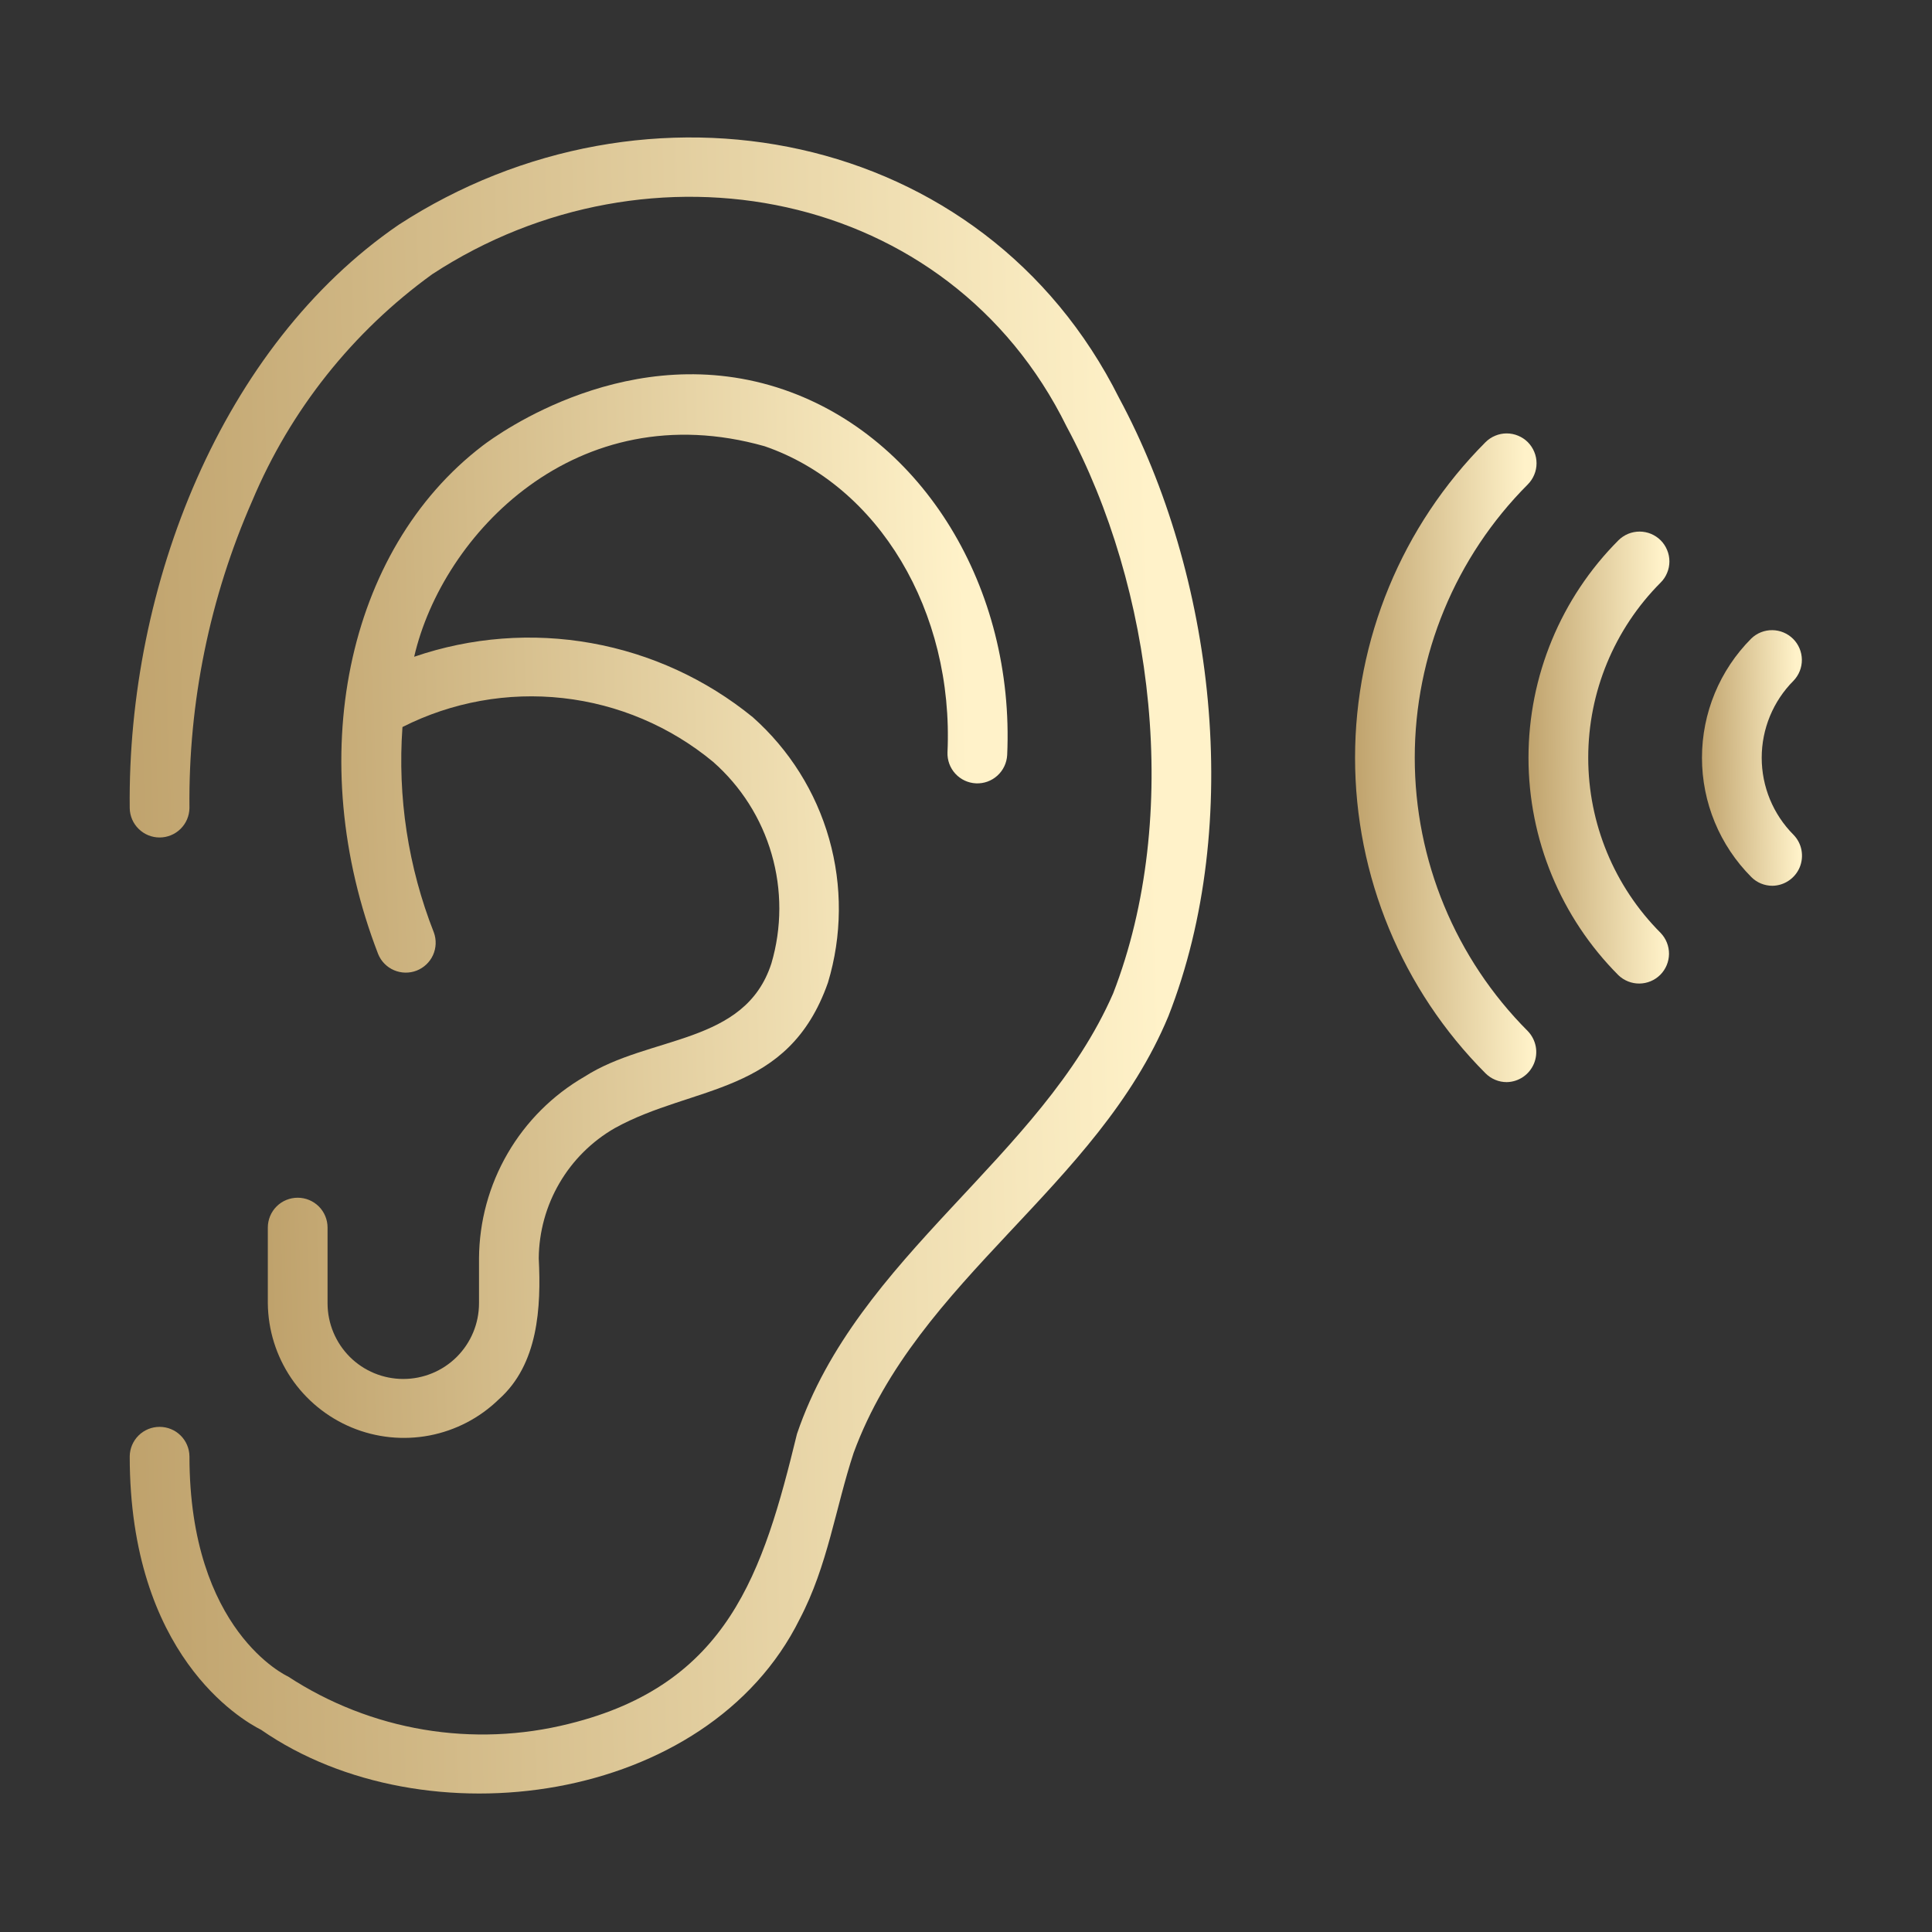
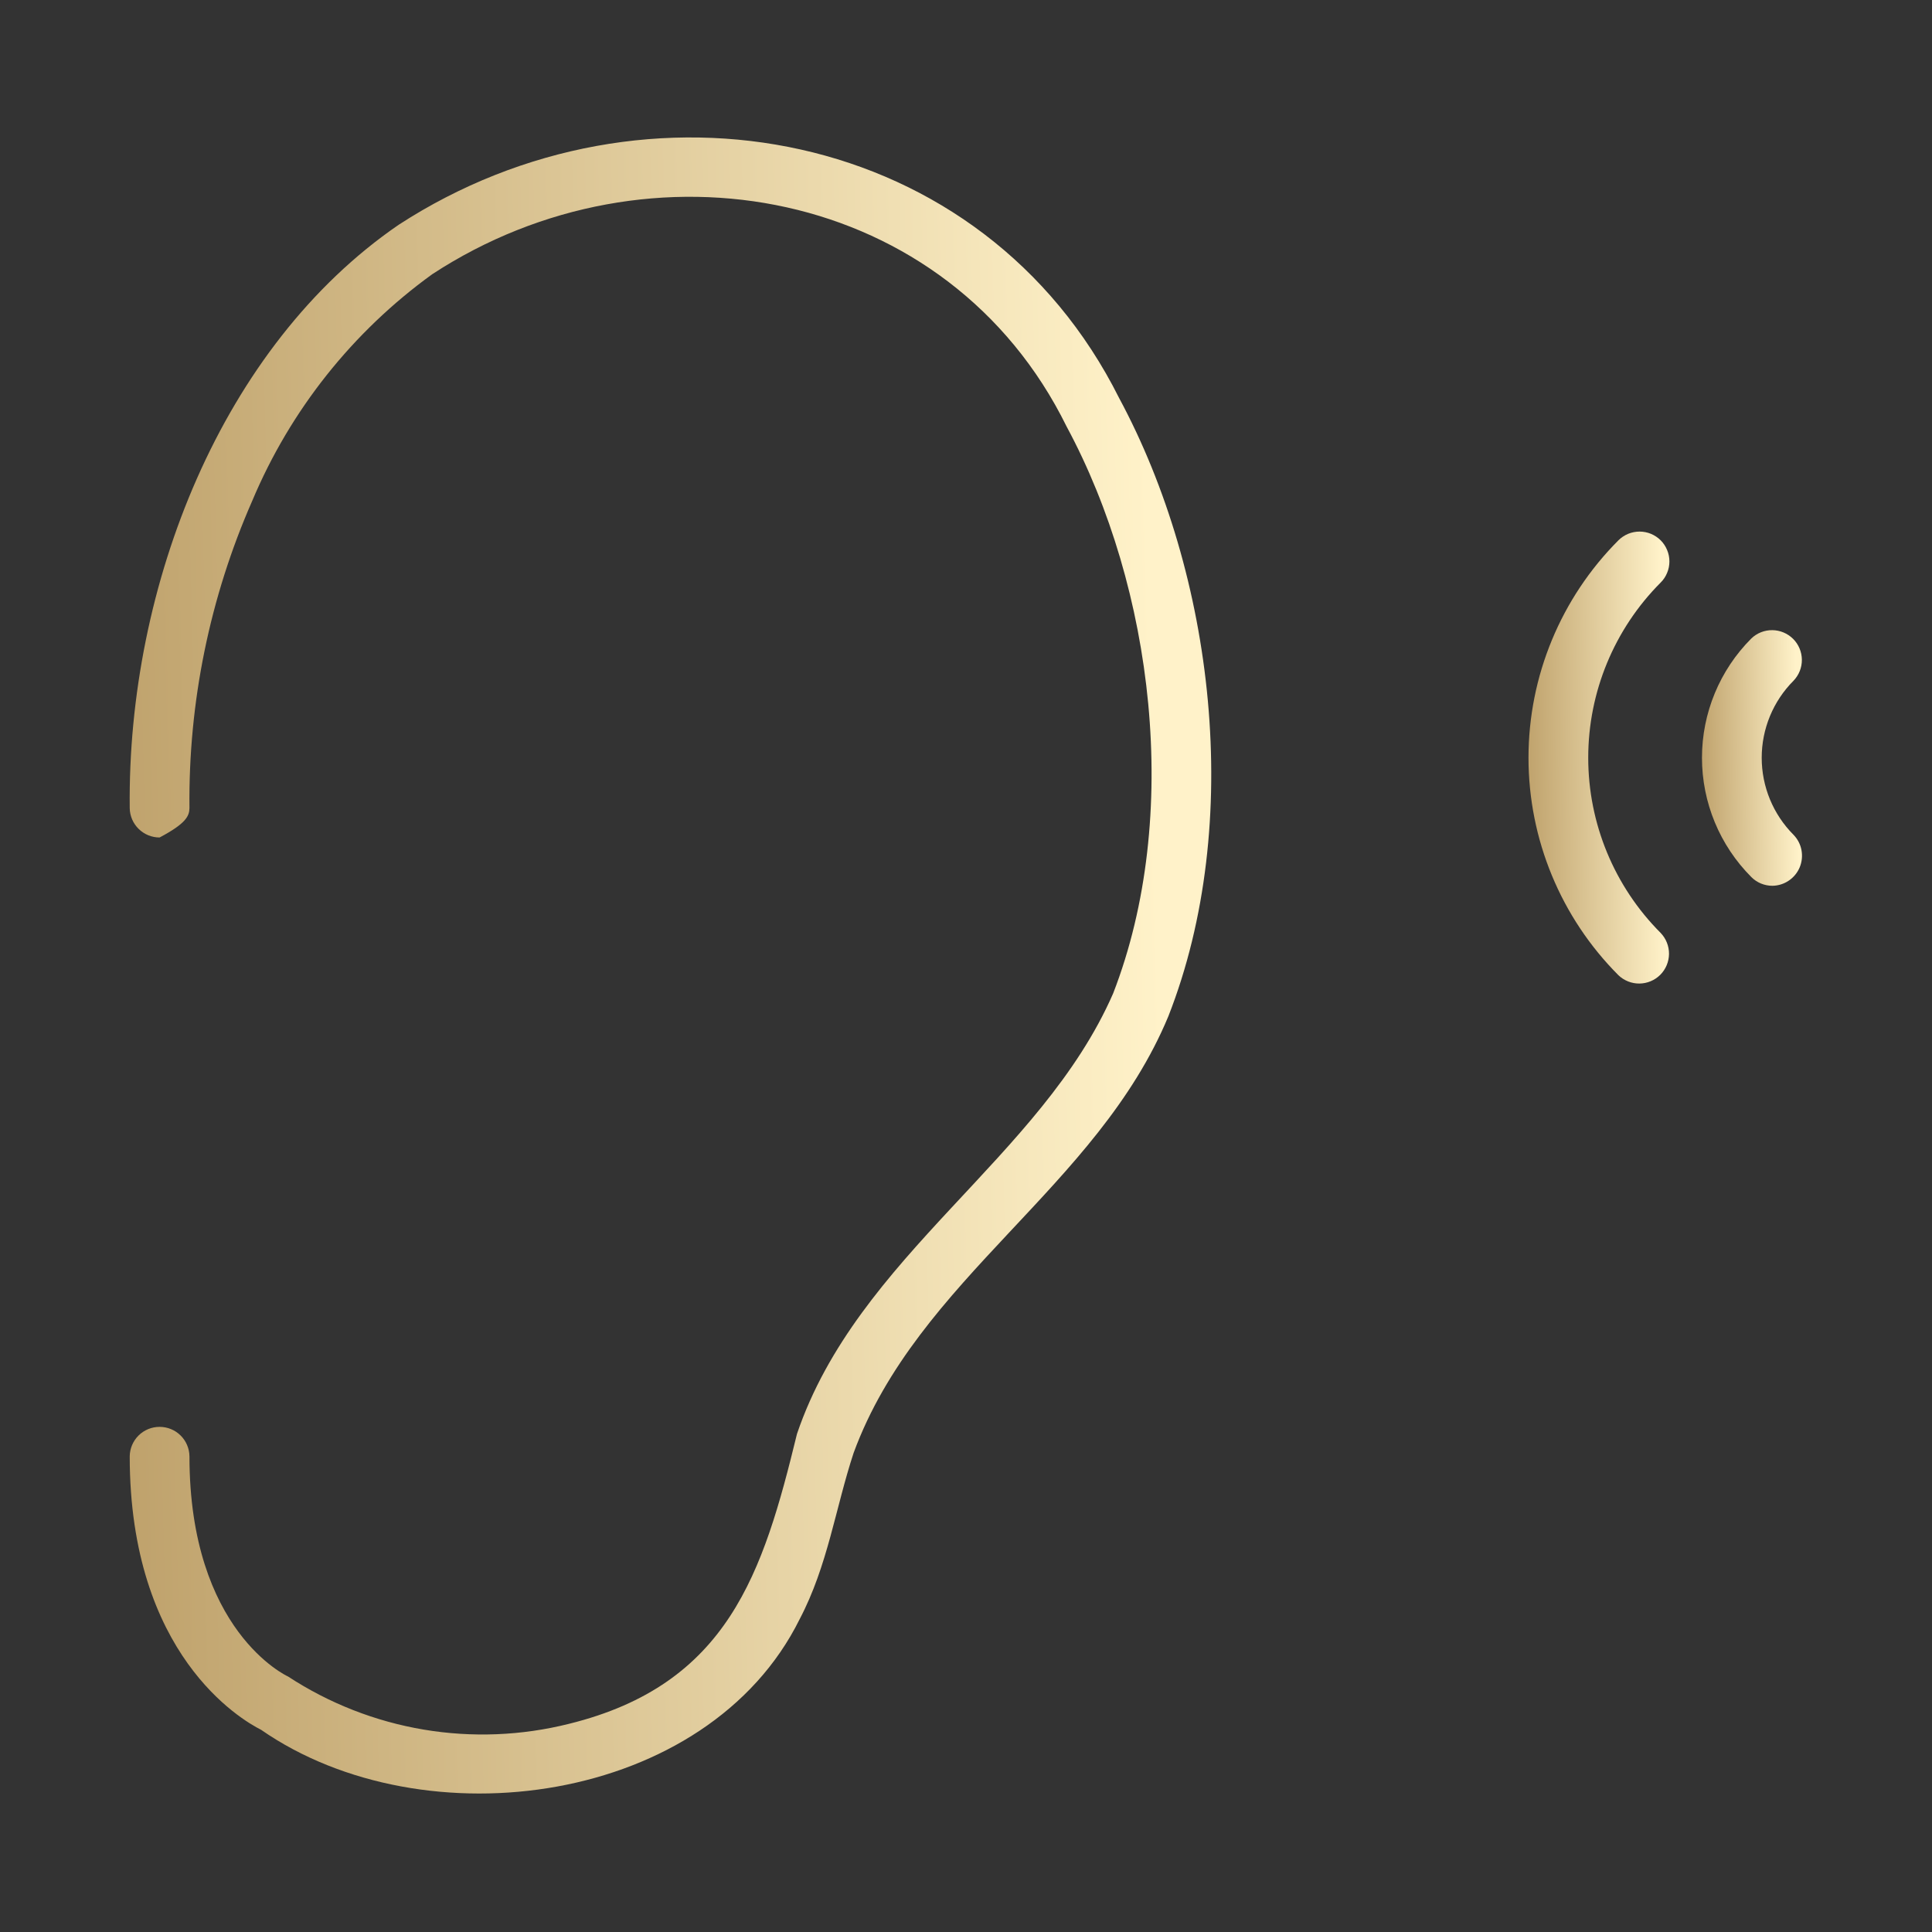
<svg xmlns="http://www.w3.org/2000/svg" width="48" height="48" viewBox="0 0 48 48" fill="none">
  <rect x="0" y="0" width="48" height="48" fill="#333333" stroke="none" />
-   <path d="M4.707 36.181C4.704 35.986 4.625 35.8 4.486 35.663C4.347 35.526 4.16 35.45 3.965 35.45C3.77 35.45 3.583 35.526 3.444 35.663C3.305 35.8 3.226 35.986 3.223 36.181C3.223 41.109 5.985 42.724 6.486 42.976C10.548 45.796 17.585 44.831 19.866 40.23C20.567 38.897 20.756 37.466 21.209 36.094C22.803 31.76 27.262 29.503 29.028 25.248C30.915 20.438 30.164 14.272 27.804 9.889C24.433 3.154 16.048 1.593 9.903 5.586C5.515 8.595 3.161 14.544 3.223 20.078C3.226 20.273 3.306 20.458 3.445 20.594C3.584 20.731 3.77 20.807 3.965 20.807C4.159 20.807 4.346 20.731 4.485 20.594C4.624 20.458 4.703 20.273 4.707 20.078C4.679 17.449 5.211 14.845 6.269 12.438C7.215 10.188 8.762 8.242 10.74 6.812C16.133 3.284 23.572 4.648 26.501 10.6C28.655 14.6 29.367 20.272 27.655 24.683C25.864 28.778 21.307 31.187 19.801 35.624C18.959 39.081 18.092 41.85 14.14 42.827C12.958 43.124 11.727 43.173 10.525 42.971C9.323 42.769 8.176 42.319 7.156 41.652C7.131 41.641 4.707 40.528 4.707 36.181Z" fill="url(#paint0_linear_489_4023)" />
-   <path d="M7.396 29.757C7.199 29.757 7.01 29.835 6.871 29.974C6.732 30.113 6.654 30.302 6.654 30.499V32.382C6.661 33.044 6.863 33.689 7.233 34.237C7.604 34.785 8.127 35.212 8.738 35.466C9.349 35.72 10.021 35.788 10.671 35.664C11.321 35.539 11.92 35.227 12.394 34.765C13.372 33.895 13.447 32.487 13.385 31.261C13.391 30.605 13.568 29.961 13.899 29.395C14.229 28.828 14.703 28.357 15.272 28.029C17.233 26.943 19.584 27.224 20.571 24.411C20.921 23.249 20.931 22.01 20.6 20.842C20.269 19.674 19.61 18.625 18.703 17.819C17.544 16.874 16.163 16.241 14.691 15.978C13.219 15.715 11.705 15.832 10.29 16.317C10.989 13.28 14.32 9.766 18.995 11.086C21.831 12.061 23.7 15.188 23.54 18.692C23.533 18.888 23.603 19.079 23.736 19.223C23.868 19.367 24.052 19.453 24.248 19.462C24.444 19.471 24.635 19.402 24.78 19.27C24.925 19.139 25.012 18.955 25.023 18.76C25.212 14.602 22.931 10.87 19.477 9.682C15.679 8.378 12.357 10.793 11.991 11.073C8.59 13.671 7.523 18.865 9.395 23.703C9.468 23.883 9.609 24.027 9.788 24.104C9.967 24.181 10.168 24.185 10.35 24.115C10.531 24.044 10.678 23.906 10.758 23.729C10.838 23.552 10.846 23.35 10.779 23.167C10.141 21.545 9.874 19.801 9.999 18.063C11.23 17.44 12.616 17.191 13.986 17.344C15.357 17.497 16.653 18.047 17.716 18.927C18.41 19.537 18.915 20.332 19.171 21.22C19.428 22.107 19.426 23.05 19.165 23.936C18.509 25.969 16.136 25.715 14.526 26.747C13.733 27.205 13.073 27.863 12.613 28.655C12.152 29.447 11.907 30.345 11.901 31.261V32.382C11.9 32.881 11.702 33.358 11.349 33.711C10.996 34.063 10.518 34.26 10.02 34.26C9.521 34.26 9.043 34.063 8.69 33.711C8.338 33.358 8.139 32.881 8.138 32.382V30.499C8.138 30.302 8.06 30.113 7.921 29.974C7.781 29.835 7.593 29.757 7.396 29.757Z" fill="url(#paint1_linear_489_4023)" />
-   <path d="M37.433 26.885C37.579 26.883 37.72 26.838 37.841 26.756C37.962 26.674 38.055 26.558 38.111 26.424C38.167 26.289 38.182 26.141 38.155 25.998C38.127 25.855 38.059 25.723 37.958 25.618C36.159 23.815 35.149 21.373 35.149 18.826C35.149 16.28 36.159 13.837 37.958 12.035C38.026 11.966 38.081 11.884 38.118 11.794C38.156 11.704 38.175 11.607 38.175 11.51C38.175 11.412 38.156 11.316 38.118 11.226C38.081 11.136 38.026 11.054 37.958 10.985C37.889 10.916 37.807 10.862 37.717 10.825C37.627 10.787 37.53 10.768 37.433 10.768C37.336 10.768 37.239 10.787 37.149 10.825C37.059 10.862 36.977 10.916 36.908 10.985C34.832 13.066 33.666 15.886 33.666 18.826C33.666 21.766 34.832 24.586 36.908 26.667C36.977 26.736 37.059 26.791 37.149 26.828C37.239 26.866 37.335 26.885 37.433 26.885Z" fill="url(#paint2_linear_489_4023)" />
+   <path d="M4.707 36.181C4.704 35.986 4.625 35.8 4.486 35.663C4.347 35.526 4.16 35.45 3.965 35.45C3.77 35.45 3.583 35.526 3.444 35.663C3.305 35.8 3.226 35.986 3.223 36.181C3.223 41.109 5.985 42.724 6.486 42.976C10.548 45.796 17.585 44.831 19.866 40.23C20.567 38.897 20.756 37.466 21.209 36.094C22.803 31.76 27.262 29.503 29.028 25.248C30.915 20.438 30.164 14.272 27.804 9.889C24.433 3.154 16.048 1.593 9.903 5.586C5.515 8.595 3.161 14.544 3.223 20.078C3.226 20.273 3.306 20.458 3.445 20.594C3.584 20.731 3.77 20.807 3.965 20.807C4.624 20.458 4.703 20.273 4.707 20.078C4.679 17.449 5.211 14.845 6.269 12.438C7.215 10.188 8.762 8.242 10.74 6.812C16.133 3.284 23.572 4.648 26.501 10.6C28.655 14.6 29.367 20.272 27.655 24.683C25.864 28.778 21.307 31.187 19.801 35.624C18.959 39.081 18.092 41.85 14.14 42.827C12.958 43.124 11.727 43.173 10.525 42.971C9.323 42.769 8.176 42.319 7.156 41.652C7.131 41.641 4.707 40.528 4.707 36.181Z" fill="url(#paint0_linear_489_4023)" />
  <path d="M40.209 24.229C40.349 24.363 40.537 24.438 40.731 24.436C40.925 24.434 41.111 24.356 41.249 24.219C41.386 24.081 41.464 23.895 41.466 23.701C41.468 23.507 41.393 23.319 41.259 23.179C40.106 22.024 39.459 20.458 39.459 18.826C39.459 17.194 40.106 15.629 41.259 14.473C41.328 14.405 41.382 14.323 41.419 14.233C41.457 14.143 41.476 14.046 41.476 13.949C41.476 13.851 41.457 13.755 41.419 13.665C41.382 13.575 41.328 13.493 41.259 13.424C41.19 13.355 41.108 13.301 41.018 13.263C40.928 13.226 40.831 13.207 40.734 13.207C40.637 13.207 40.54 13.226 40.45 13.263C40.36 13.301 40.278 13.355 40.209 13.424C38.779 14.858 37.975 16.801 37.975 18.826C37.975 20.852 38.779 22.795 40.209 24.229Z" fill="url(#paint3_linear_489_4023)" />
  <path d="M44.035 22.007C44.181 22.005 44.323 21.96 44.443 21.878C44.564 21.796 44.658 21.681 44.714 21.546C44.769 21.412 44.784 21.264 44.757 21.12C44.73 20.977 44.661 20.845 44.56 20.741C44.053 20.232 43.769 19.544 43.769 18.826C43.769 18.109 44.053 17.42 44.56 16.912C44.694 16.772 44.769 16.585 44.767 16.39C44.765 16.196 44.687 16.01 44.55 15.873C44.412 15.736 44.226 15.658 44.032 15.656C43.838 15.654 43.651 15.728 43.511 15.863C42.726 16.649 42.285 17.715 42.285 18.826C42.285 19.938 42.726 21.003 43.511 21.79C43.579 21.859 43.661 21.914 43.751 21.951C43.841 21.988 43.938 22.007 44.035 22.007Z" fill="url(#paint4_linear_489_4023)" />
  <defs>
    <linearGradient id="paint0_linear_489_4023" x1="28.311" y1="3.415" x2="2.373" y2="4.089" gradientUnits="userSpaceOnUse">
      <stop stop-color="#FFF2C9" />
      <stop offset="1" stop-color="#BFA26C" />
    </linearGradient>
    <linearGradient id="paint1_linear_489_4023" x1="23.815" y1="9.298" x2="6.075" y2="9.79" gradientUnits="userSpaceOnUse">
      <stop stop-color="#FFF2C9" />
      <stop offset="1" stop-color="#BFA26C" />
    </linearGradient>
    <linearGradient id="paint2_linear_489_4023" x1="37.876" y1="10.768" x2="33.521" y2="10.816" gradientUnits="userSpaceOnUse">
      <stop stop-color="#FFF2C9" />
      <stop offset="1" stop-color="#BFA26C" />
    </linearGradient>
    <linearGradient id="paint3_linear_489_4023" x1="41.244" y1="13.207" x2="37.863" y2="13.249" gradientUnits="userSpaceOnUse">
      <stop stop-color="#FFF2C9" />
      <stop offset="1" stop-color="#BFA26C" />
    </linearGradient>
    <linearGradient id="paint4_linear_489_4023" x1="44.605" y1="15.656" x2="42.205" y2="15.693" gradientUnits="userSpaceOnUse">
      <stop stop-color="#FFF2C9" />
      <stop offset="1" stop-color="#BFA26C" />
    </linearGradient>
  </defs>
</svg>